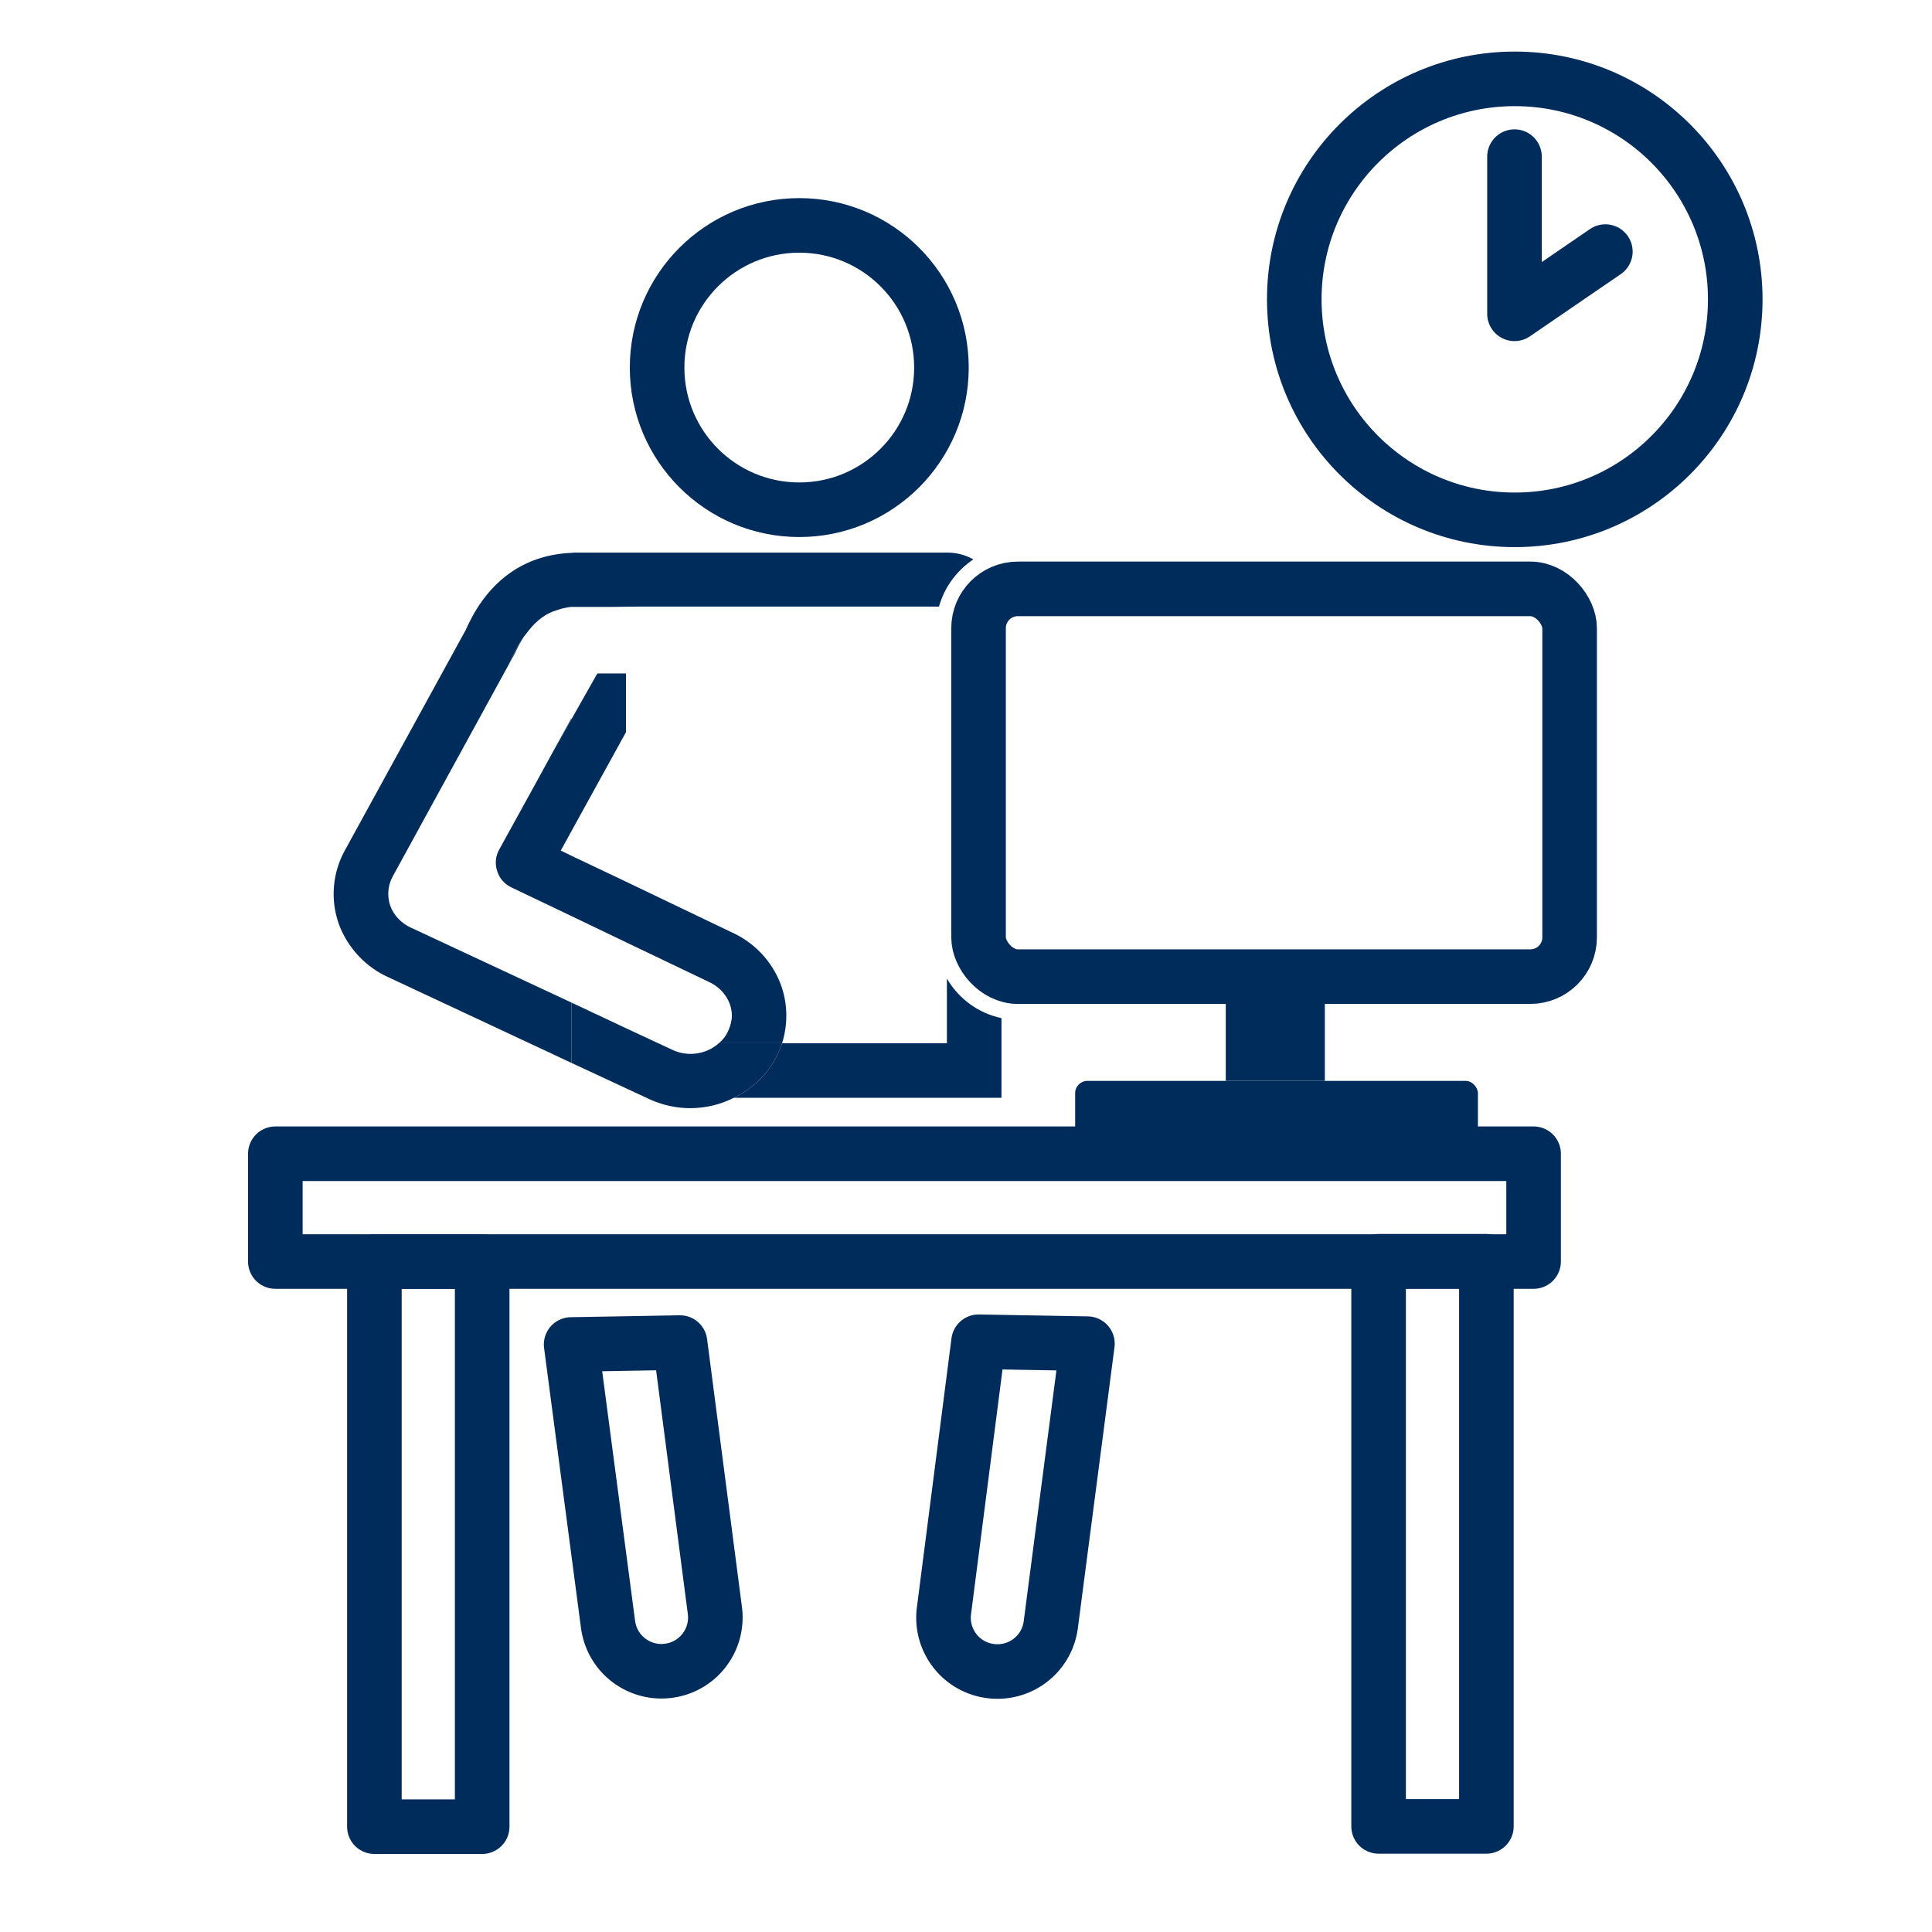
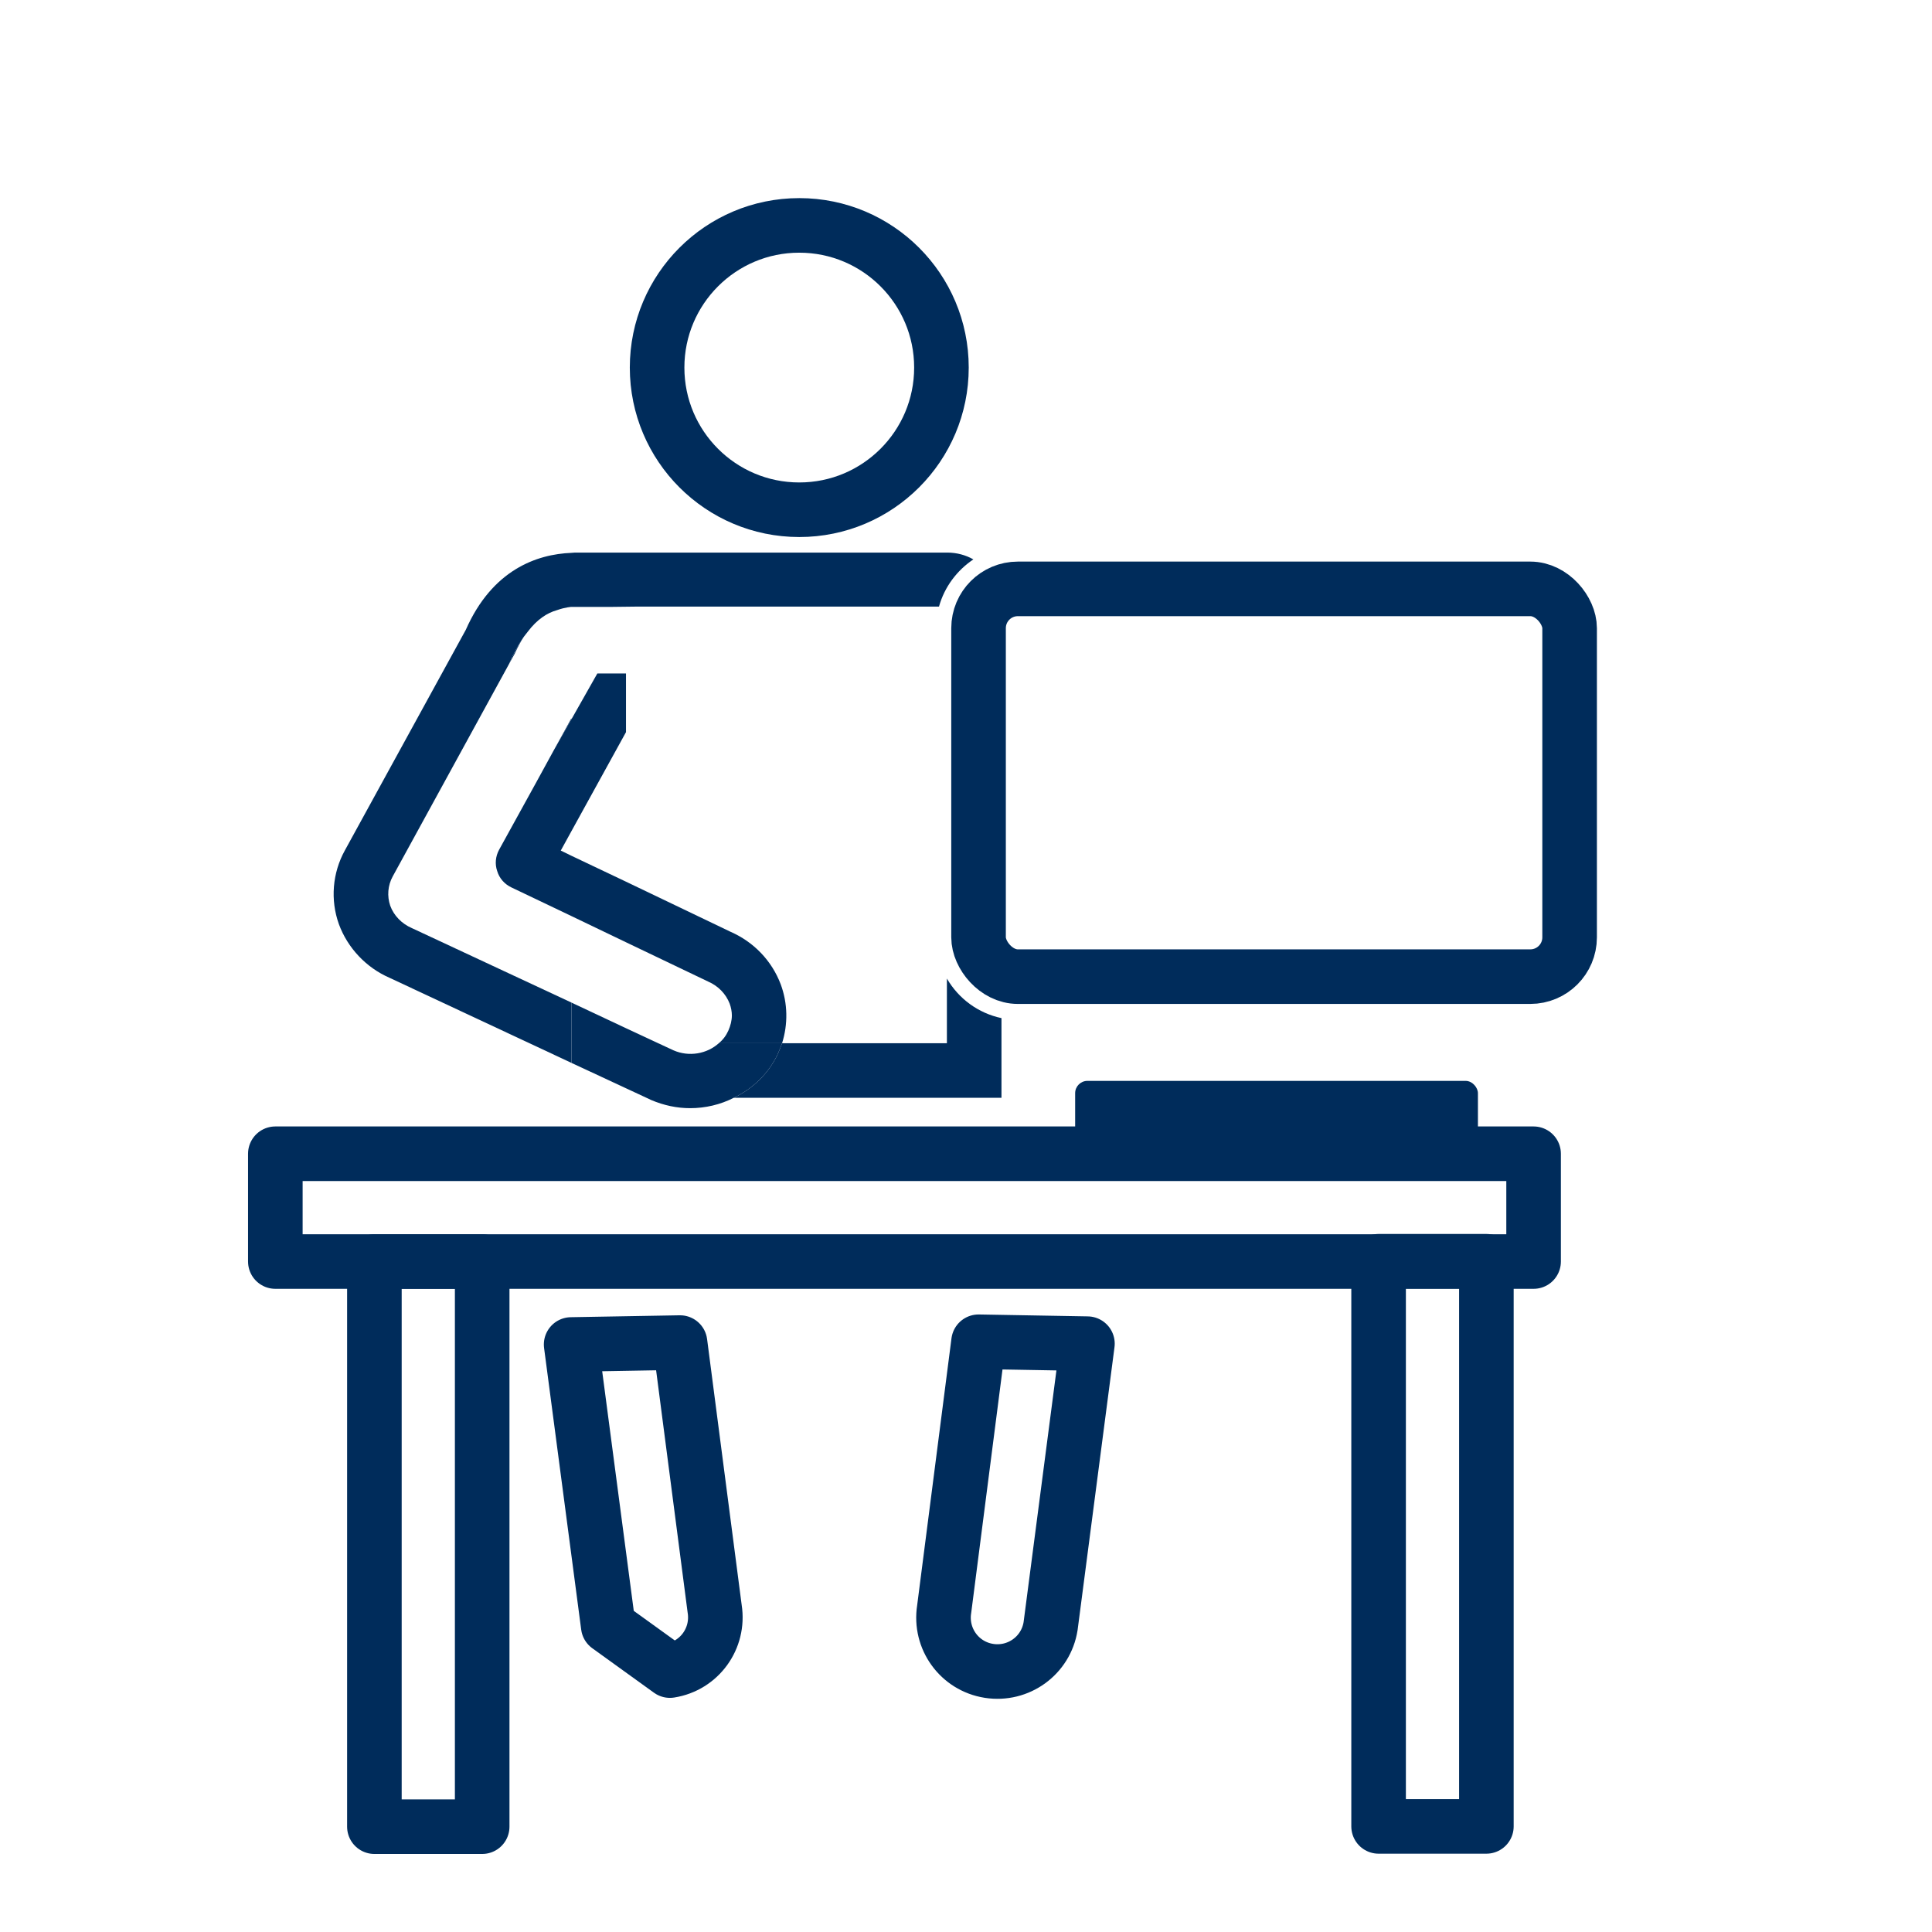
<svg xmlns="http://www.w3.org/2000/svg" id="Ebene_0_Bild" data-name="Ebene 0 Bild" viewBox="0 0 70.8 70.8">
  <defs>
    <style>
      .cls-1 {
        stroke-miterlimit: 10;
      }

      .cls-1, .cls-2 {
        fill: none;
        stroke: #002c5b;
        stroke-width: 2px;
      }

      .cls-3, .cls-4 {
        stroke-width: 0px;
      }

      .cls-4 {
        fill: #002c5b;
      }

      .cls-2 {
        stroke-linecap: round;
        stroke-linejoin: round;
      }
    </style>
  </defs>
  <rect class="cls-1" x="35.86" y="21.58" width="21.66" height="14.21" rx="1.44" ry="1.44" />
  <rect class="cls-2" x="10.09" y="42.28" width="46.11" height="3.95" />
  <rect class="cls-2" x="5.34" y="54.61" width="20.71" height="3.95" transform="translate(72.28 40.89) rotate(90)" />
-   <path class="cls-2" d="m22.29,59.59l-1.36-10.32,3.99-.07,1.27,9.76c.17,1.08-.56,2.09-1.64,2.26h0c-1.08.17-2.09-.56-2.26-1.64Z" />
+   <path class="cls-2" d="m22.29,59.59l-1.36-10.32,3.99-.07,1.27,9.76c.17,1.08-.56,2.09-1.64,2.26h0Z" />
  <path class="cls-2" d="m38.5,59.59l1.35-10.35-3.99-.07-1.26,9.8c-.17,1.08.56,2.09,1.64,2.26h0c1.08.17,2.09-.56,2.26-1.64Z" />
  <rect class="cls-2" x="42.14" y="54.61" width="20.71" height="3.95" transform="translate(109.08 4.08) rotate(90)" />
  <circle class="cls-1" cx="29.29" cy="13.47" r="5.21" />
  <path class="cls-3" d="m24.26,33.09l.51.26s.05.02.07.02l-.58-.28Z" />
-   <rect class="cls-4" x="44.92" y="35.52" width="3.63" height="4.09" />
  <rect class="cls-4" x="39.4" y="39.61" width="14.76" height="2.28" rx=".45" ry=".45" />
-   <circle class="cls-2" cx="55.51" cy="10.97" r="8.08" />
-   <polyline class="cls-2" points="55.5 5.74 55.5 11.5 58.83 9.22" />
  <g>
    <path class="cls-4" d="m34.41,22.23h-11.13s-.84.01-.84.01h-1.5s-.22.01-.53.12h0c-.36.1-.73.34-1.07.79-.04.05-.09.12-.14.18-.2.28-.39.63-.55,1.01l-4.26,7.78c-.18.33-.21.72-.09,1.07.13.36.42.66.79.82l5.85,2.73v2.21l-6.67-3.12c-.85-.37-1.53-1.09-1.85-1.96-.32-.89-.24-1.88.22-2.71l4.43-8.08c.97-2.2,2.6-2.77,3.87-2.82.08-.01.15-.01.22-.01h13.55c.35,0,.68.09.96.25-.6.4-1.06,1.01-1.26,1.73Z" />
    <path class="cls-4" d="m36.7,37.31v2.92h-9.81c.69-.33,1.27-.88,1.61-1.6.06-.13.11-.27.16-.4h6.04v-2.37c.43.74,1.15,1.27,2,1.45Z" />
  </g>
  <g>
    <path class="cls-4" d="m20.33,27.43l.61-1.07v-.04l-.61,1.11Zm6.01,10.8c-.43.39-1.09.51-1.66.26l-.56-.26-1.18-.55-2-.94v2.21l2.75,1.28.17.08c.47.2.95.3,1.43.3.56,0,1.11-.13,1.6-.38.69-.33,1.27-.88,1.61-1.6.06-.13.11-.27.16-.4h-2.32Zm-7.69-13.89l.21-.38c.11-.24.22-.45.34-.63-.2.28-.39.63-.55,1.01Z" />
    <path class="cls-4" d="m28.66,38.23h-2.32c.15-.12.27-.28.35-.46.08-.18.13-.37.13-.56,0-.14-.03-.29-.08-.43-.14-.36-.42-.65-.79-.81l-3.01-1.44-2-.96-2.2-1.05c-.25-.12-.44-.33-.52-.6-.09-.26-.06-.54.07-.78l1.35-2.45.64-1.17.05-.09.61-1.07.95-1.68h1.05v2.15l-2,3.63-.39.71.39.19,2,.95,3.84,1.84c.84.37,1.5,1.05,1.83,1.92.26.7.27,1.46.05,2.16Z" />
  </g>
</svg>